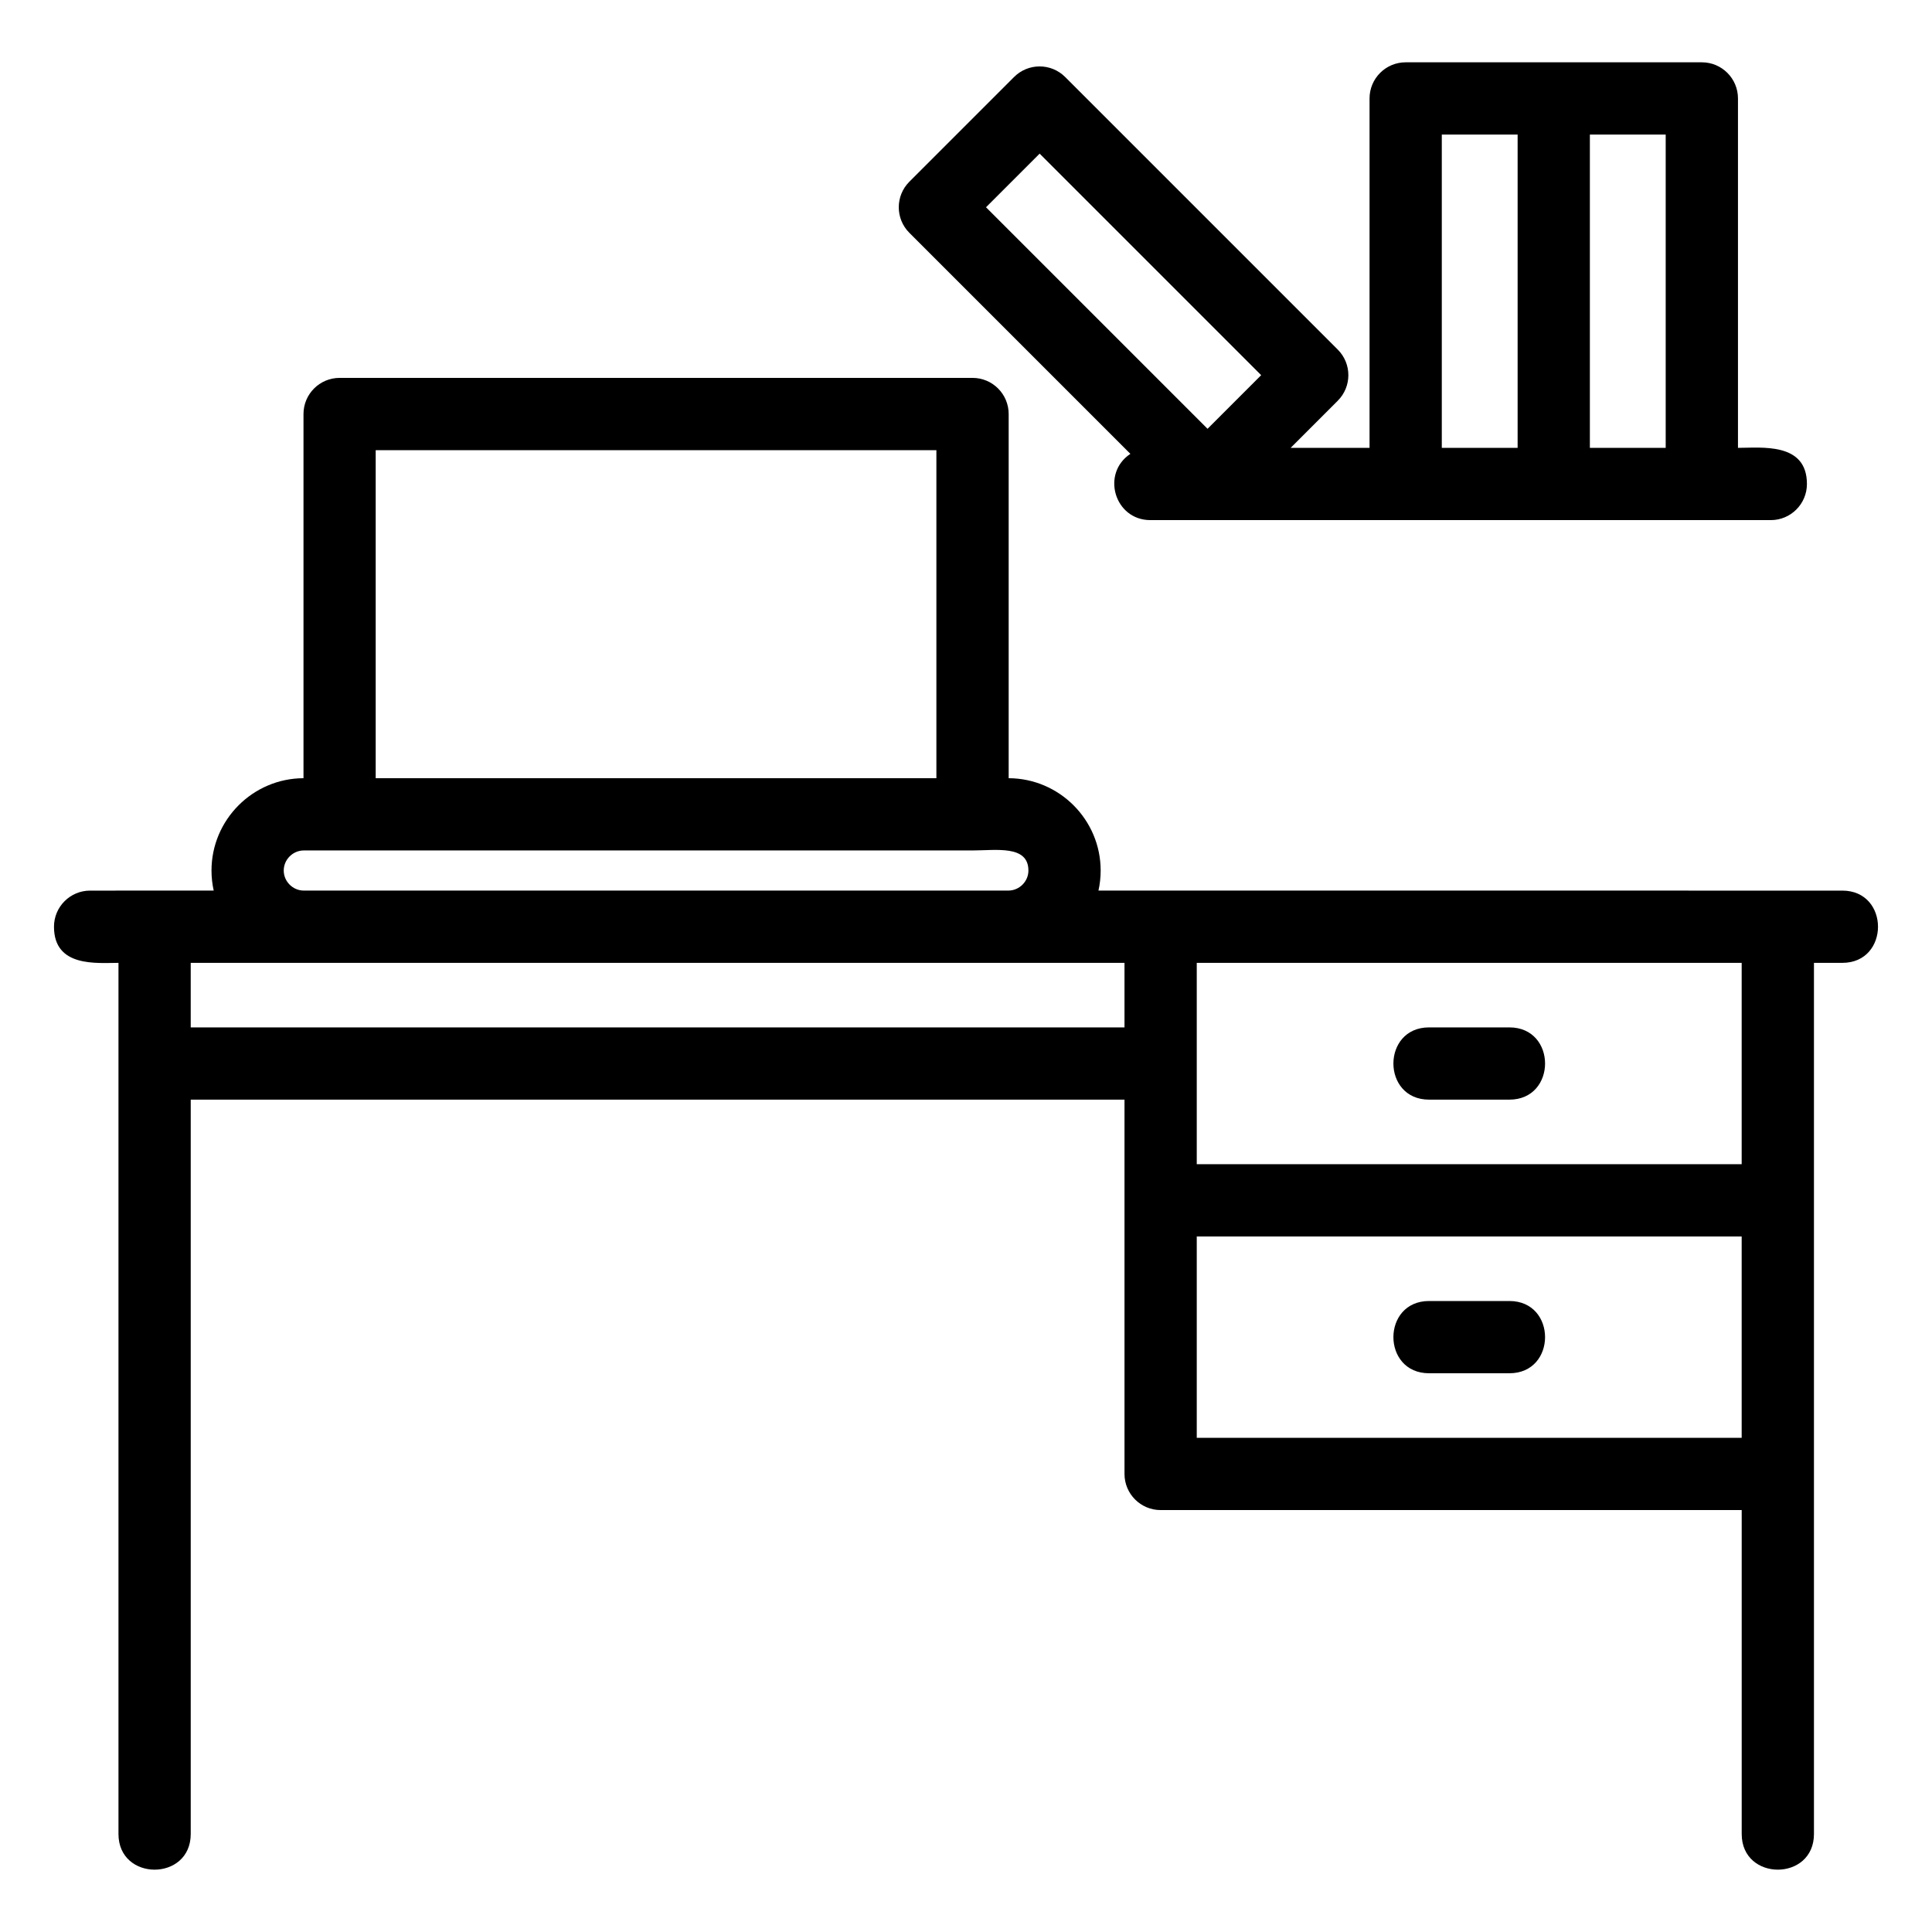
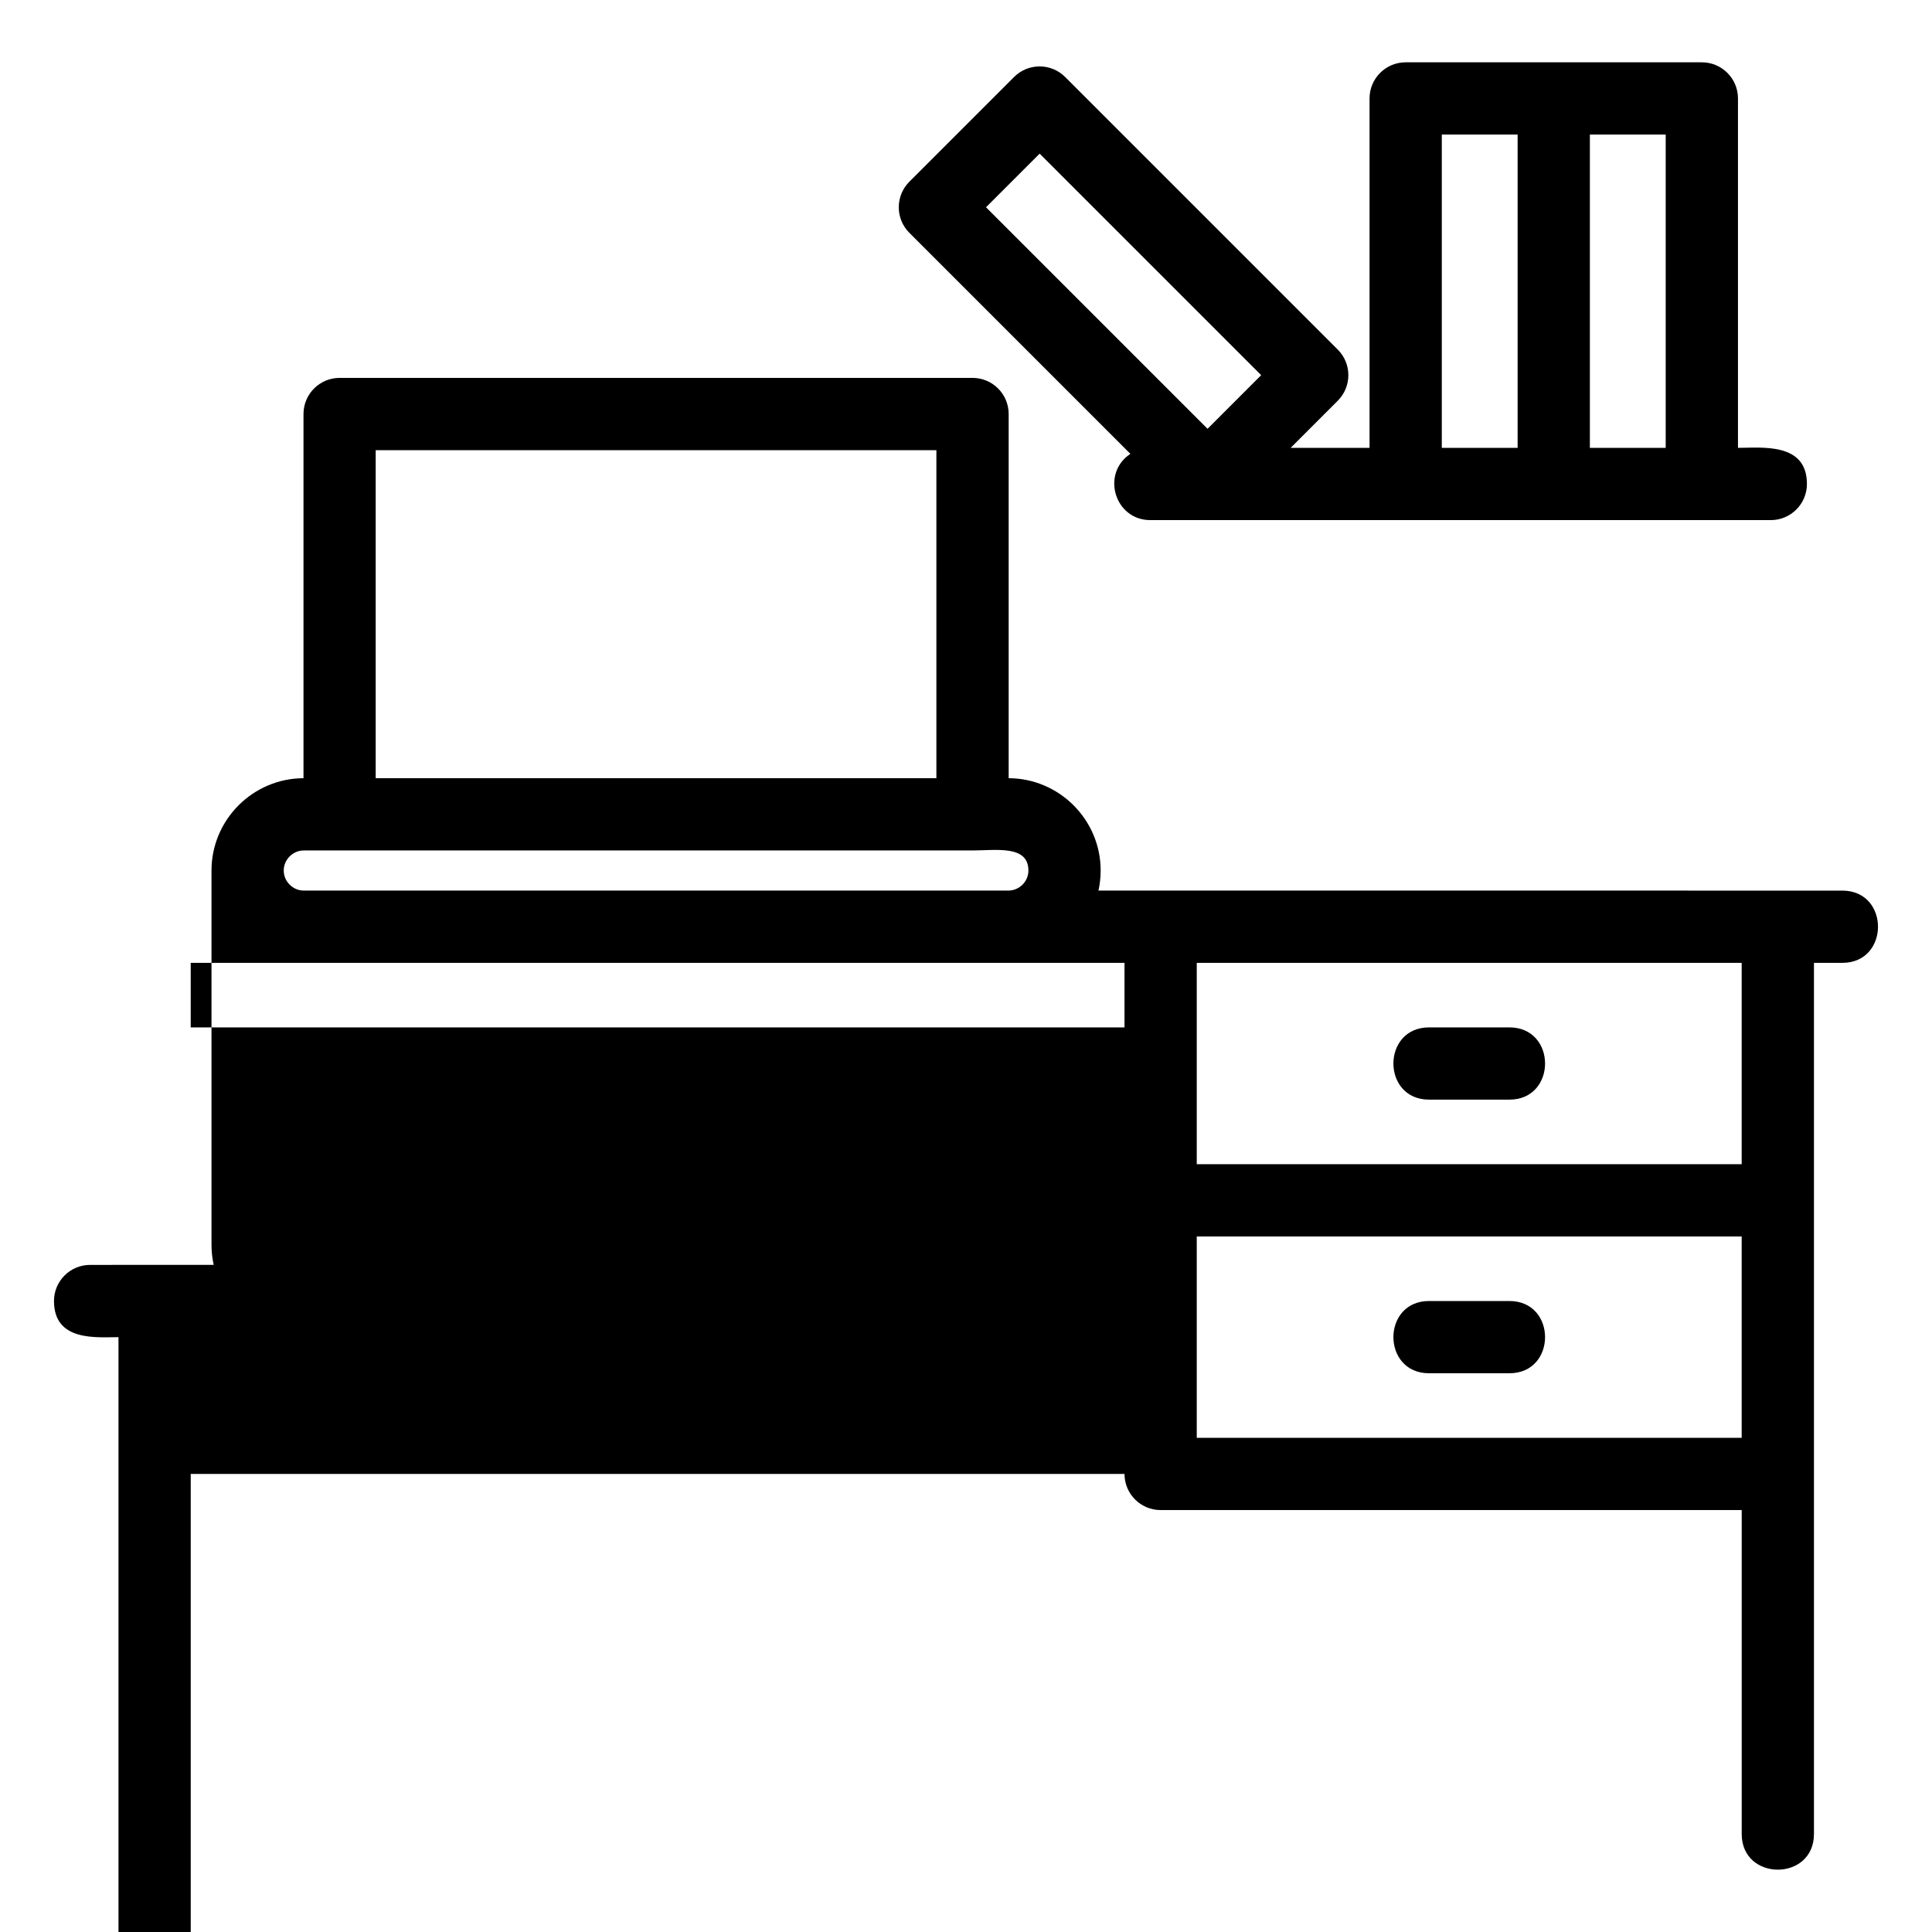
<svg xmlns="http://www.w3.org/2000/svg" fill="#000000" width="800px" height="800px" version="1.1" viewBox="144 144 512 512">
-   <path d="m200.05 374.7c0-13.441 10.938-24.422 24.379-24.469v-96.512c0-5.285 4.285-9.574 9.574-9.574h167.73c5.289 0 9.574 4.289 9.574 9.574v96.512c13.441 0.055 24.379 11.027 24.379 24.469 0 1.828-0.203 3.602-0.582 5.312l197.13 0.008c12.609 0 12.609 19.148 0 19.148h-7.516v230.86c0 12.602-19.148 12.602-19.148 0v-85.844h-153.99c-5.285 0-9.574-4.289-9.574-9.574v-99.191h-247.46v194.61c0 12.602-19.148 12.602-19.148 0v-230.86c-5.719 0-17.09 1.254-17.09-9.574 0-5.289 4.285-9.574 9.574-9.574l32.75-0.008c-0.379-1.707-0.582-3.488-0.582-5.312zm298.48-124.51-12.496 12.496h20.91v-92.598c0-5.289 4.289-9.574 9.574-9.574h78.488c5.289 0 9.574 4.285 9.574 9.574v92.598c6.262 0 18.273-1.527 18.273 9.574 0 5.289-4.289 9.574-9.574 9.574h-164.43c-9.473 0-13.133-12.352-5.285-17.559l-58.578-58.578c-3.738-3.738-3.738-9.801 0-13.539l27.754-27.754c3.738-3.738 9.801-3.738 13.539 0l72.246 72.246c3.738 3.738 3.738 9.801 0 13.539zm-34.52 7.445 14.211-14.211-58.707-58.707-14.211 14.211zm82.176-77.969h-20.094v83.023h20.094zm39.242 83.023v-83.023h-20.094v83.023zm-168.89 112.01c0-6.82-8.605-5.32-14.805-5.32h-177.22c-2.902 0-5.32 2.414-5.32 5.32 0 2.867 2.352 5.262 5.219 5.312h186.91c2.867-0.055 5.219-2.445 5.219-5.312zm106.18 133.23c-12.602 0-12.602-19.148 0-19.148h21.285c12.609 0 12.609 19.148 0 19.148zm0-72.512c-12.602 0-12.602-19.148 0-19.148h21.285c12.609 0 12.609 19.148 0 19.148zm-80.715-19.148v-17.102h-247.46v17.102zm163.56 108.77v-53.359h-144.41v53.359zm0-72.508v-53.359h-144.41v53.359zm-362-102.3h148.59v-86.93h-148.59z" />
+   <path d="m200.05 374.7c0-13.441 10.938-24.422 24.379-24.469v-96.512c0-5.285 4.285-9.574 9.574-9.574h167.73c5.289 0 9.574 4.289 9.574 9.574v96.512c13.441 0.055 24.379 11.027 24.379 24.469 0 1.828-0.203 3.602-0.582 5.312l197.13 0.008c12.609 0 12.609 19.148 0 19.148h-7.516v230.86c0 12.602-19.148 12.602-19.148 0v-85.844h-153.99c-5.285 0-9.574-4.289-9.574-9.574h-247.46v194.61c0 12.602-19.148 12.602-19.148 0v-230.86c-5.719 0-17.09 1.254-17.09-9.574 0-5.289 4.285-9.574 9.574-9.574l32.75-0.008c-0.379-1.707-0.582-3.488-0.582-5.312zm298.48-124.51-12.496 12.496h20.91v-92.598c0-5.289 4.289-9.574 9.574-9.574h78.488c5.289 0 9.574 4.285 9.574 9.574v92.598c6.262 0 18.273-1.527 18.273 9.574 0 5.289-4.289 9.574-9.574 9.574h-164.43c-9.473 0-13.133-12.352-5.285-17.559l-58.578-58.578c-3.738-3.738-3.738-9.801 0-13.539l27.754-27.754c3.738-3.738 9.801-3.738 13.539 0l72.246 72.246c3.738 3.738 3.738 9.801 0 13.539zm-34.52 7.445 14.211-14.211-58.707-58.707-14.211 14.211zm82.176-77.969h-20.094v83.023h20.094zm39.242 83.023v-83.023h-20.094v83.023zm-168.89 112.01c0-6.82-8.605-5.32-14.805-5.32h-177.22c-2.902 0-5.32 2.414-5.32 5.32 0 2.867 2.352 5.262 5.219 5.312h186.91c2.867-0.055 5.219-2.445 5.219-5.312zm106.18 133.23c-12.602 0-12.602-19.148 0-19.148h21.285c12.609 0 12.609 19.148 0 19.148zm0-72.512c-12.602 0-12.602-19.148 0-19.148h21.285c12.609 0 12.609 19.148 0 19.148zm-80.715-19.148v-17.102h-247.46v17.102zm163.56 108.77v-53.359h-144.41v53.359zm0-72.508v-53.359h-144.41v53.359zm-362-102.3h148.59v-86.93h-148.59z" />
</svg>